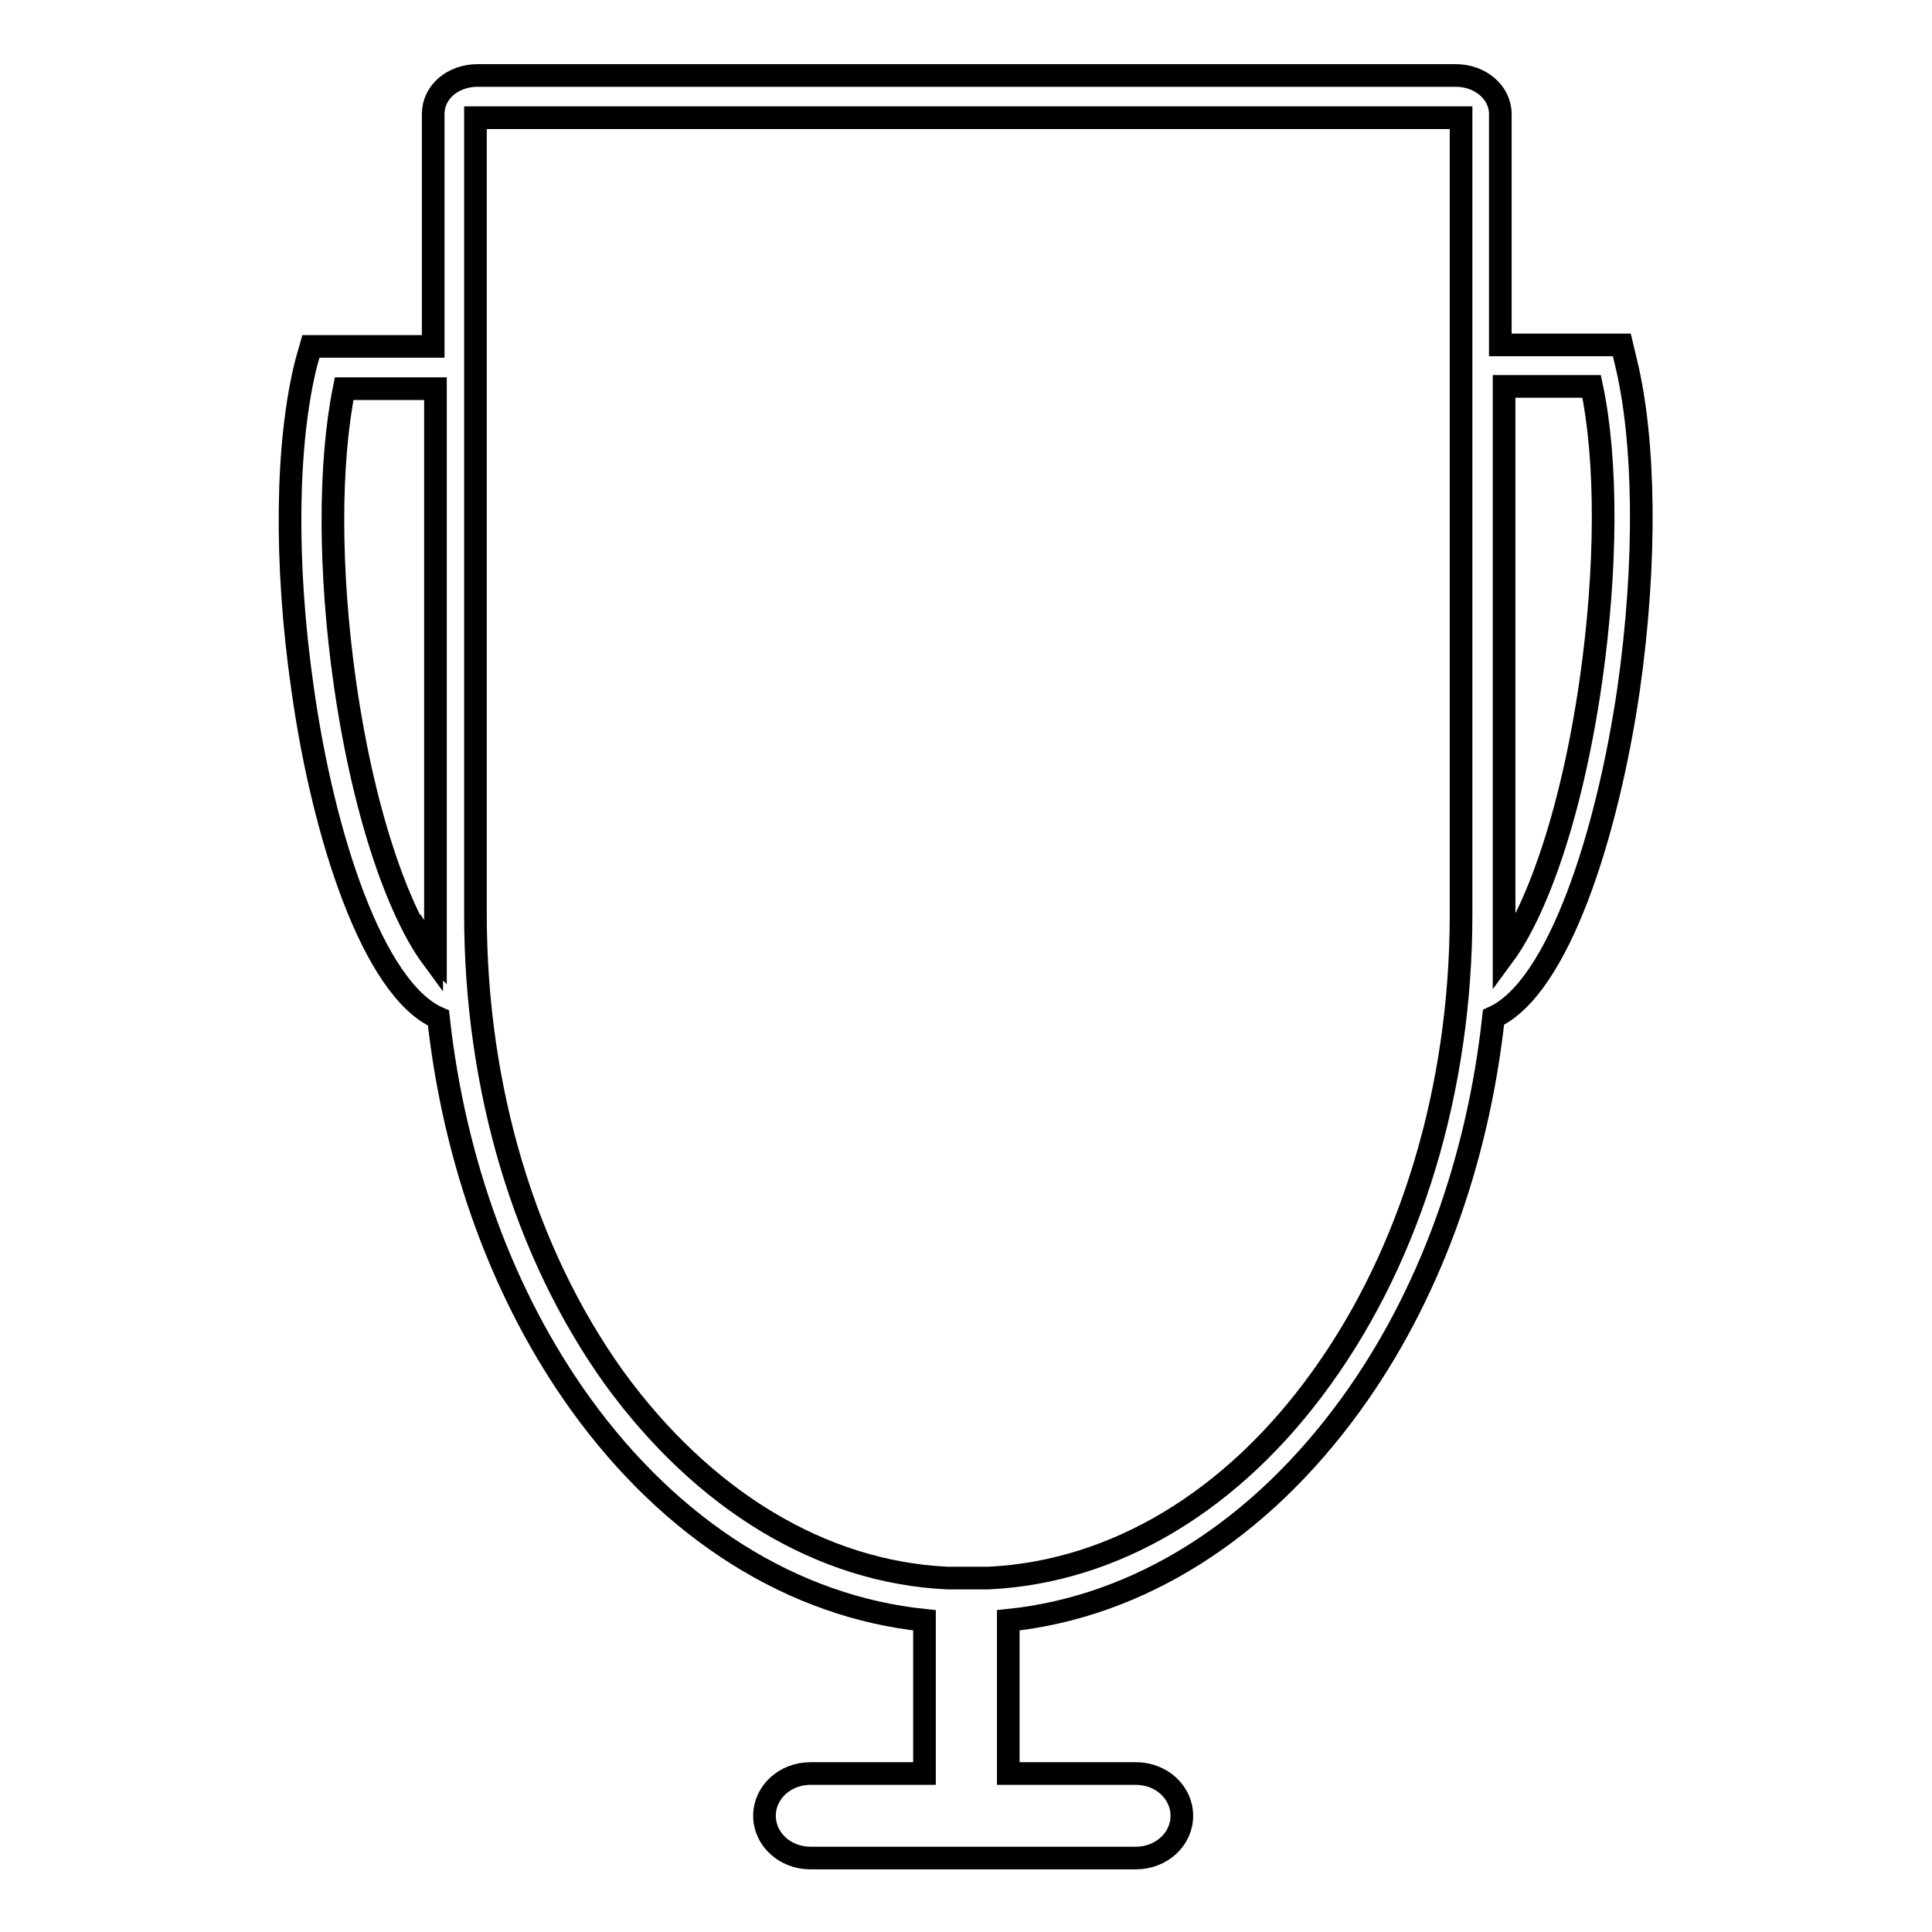
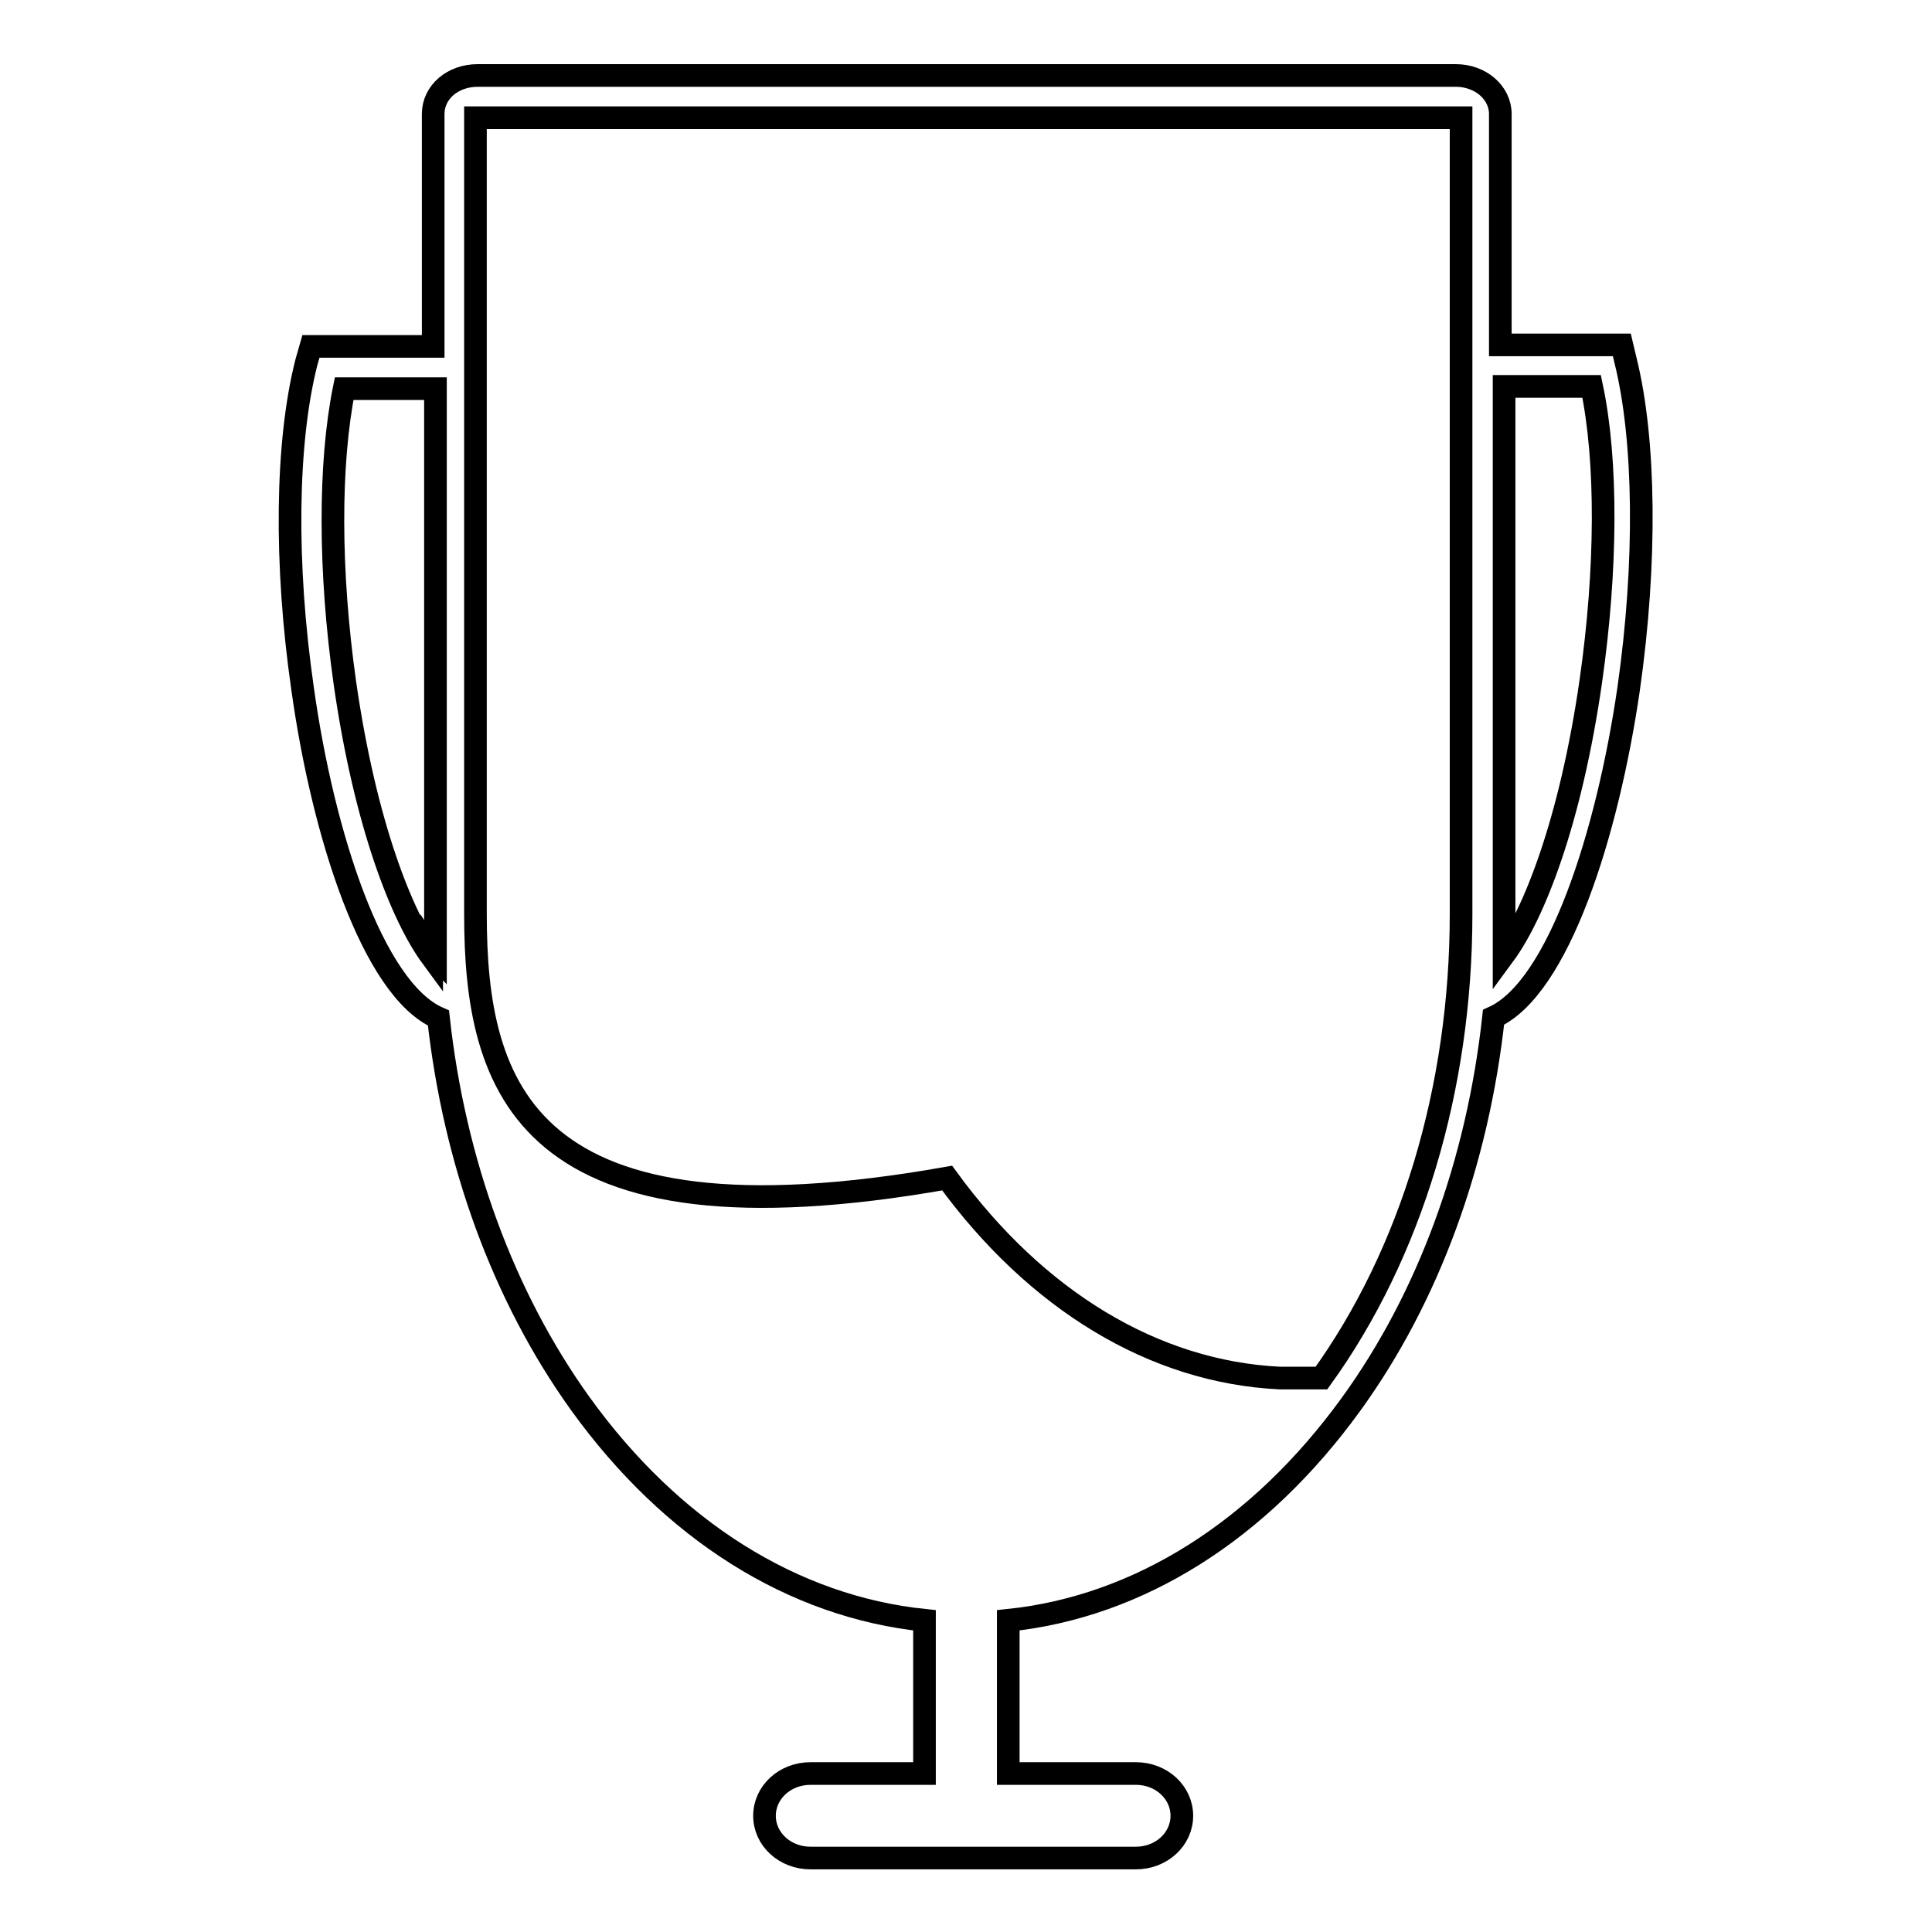
<svg xmlns="http://www.w3.org/2000/svg" version="1.1" x="0px" y="0px" viewBox="0 0 256 256" enable-background="new 0 0 256 256" xml:space="preserve">
  <g>
    <g>
-       <path stroke-width="3" fill-opacity="0" stroke="#000000" d="M215.4,47.8l-0.5-2.1h-16.1V15.1c0-2.8-2.6-5.1-5.9-5.1H63.3c-3.3,0-5.9,2.2-5.9,5.1v30.8H41.2L40.6,48c-2.7,10.6-2.9,26.7-0.5,43.3c2.7,19.3,9.3,39.8,18,43.6c2.1,19.1,8.6,36.9,18.8,51.1c12.1,16.8,28.2,26.9,45.6,28.7v20.3h-15.1c-3.4,0-6.1,2.5-6.1,5.6c0,3.1,2.7,5.6,6.1,5.6h43.1c3.4,0,6.1-2.5,6.1-5.6c0-3.1-2.7-5.6-6.1-5.6h-16.9v-20.3c17.3-1.8,33.3-11.9,45.4-28.6c10.3-14.2,16.8-32.1,18.9-51.3c8.6-3.9,15.1-24.3,17.9-43.5C218.2,74.5,218,58.3,215.4,47.8z M57.7,126.8c-0.2-0.2-0.3-0.4-0.5-0.7v0.7c-3.9-5.3-8.8-17.5-11.5-36.3c-2.1-14.8-2.1-29.1-0.1-39h0.5h11.1h0.5V126.8z M193.6,121.1c0,23.1-6.6,45-18.5,61.5c-11.7,16.3-27.4,25.7-44.1,26.5h-0.5l0,0h-5c-16.7-0.8-32.3-10.3-44.1-26.5C69.5,166,63,144.2,63,121.1V15.6c0.1,0,0.2,0,0.3,0h0.5h129h0.5c0.1,0,0.2,0,0.3,0V121.1z M210.8,90.2c-2.7,18.8-7.6,31-11.5,36.3V51.2l0,0h11.6C213,61.1,212.9,75.5,210.8,90.2z" />
+       <path stroke-width="3" fill-opacity="0" stroke="#000000" d="M215.4,47.8l-0.5-2.1h-16.1V15.1c0-2.8-2.6-5.1-5.9-5.1H63.3c-3.3,0-5.9,2.2-5.9,5.1v30.8H41.2L40.6,48c-2.7,10.6-2.9,26.7-0.5,43.3c2.7,19.3,9.3,39.8,18,43.6c2.1,19.1,8.6,36.9,18.8,51.1c12.1,16.8,28.2,26.9,45.6,28.7v20.3h-15.1c-3.4,0-6.1,2.5-6.1,5.6c0,3.1,2.7,5.6,6.1,5.6h43.1c3.4,0,6.1-2.5,6.1-5.6c0-3.1-2.7-5.6-6.1-5.6h-16.9v-20.3c17.3-1.8,33.3-11.9,45.4-28.6c10.3-14.2,16.8-32.1,18.9-51.3c8.6-3.9,15.1-24.3,17.9-43.5C218.2,74.5,218,58.3,215.4,47.8z M57.7,126.8c-0.2-0.2-0.3-0.4-0.5-0.7v0.7c-3.9-5.3-8.8-17.5-11.5-36.3c-2.1-14.8-2.1-29.1-0.1-39h0.5h11.1h0.5V126.8z M193.6,121.1c0,23.1-6.6,45-18.5,61.5h-0.5l0,0h-5c-16.7-0.8-32.3-10.3-44.1-26.5C69.5,166,63,144.2,63,121.1V15.6c0.1,0,0.2,0,0.3,0h0.5h129h0.5c0.1,0,0.2,0,0.3,0V121.1z M210.8,90.2c-2.7,18.8-7.6,31-11.5,36.3V51.2l0,0h11.6C213,61.1,212.9,75.5,210.8,90.2z" />
    </g>
  </g>
</svg>